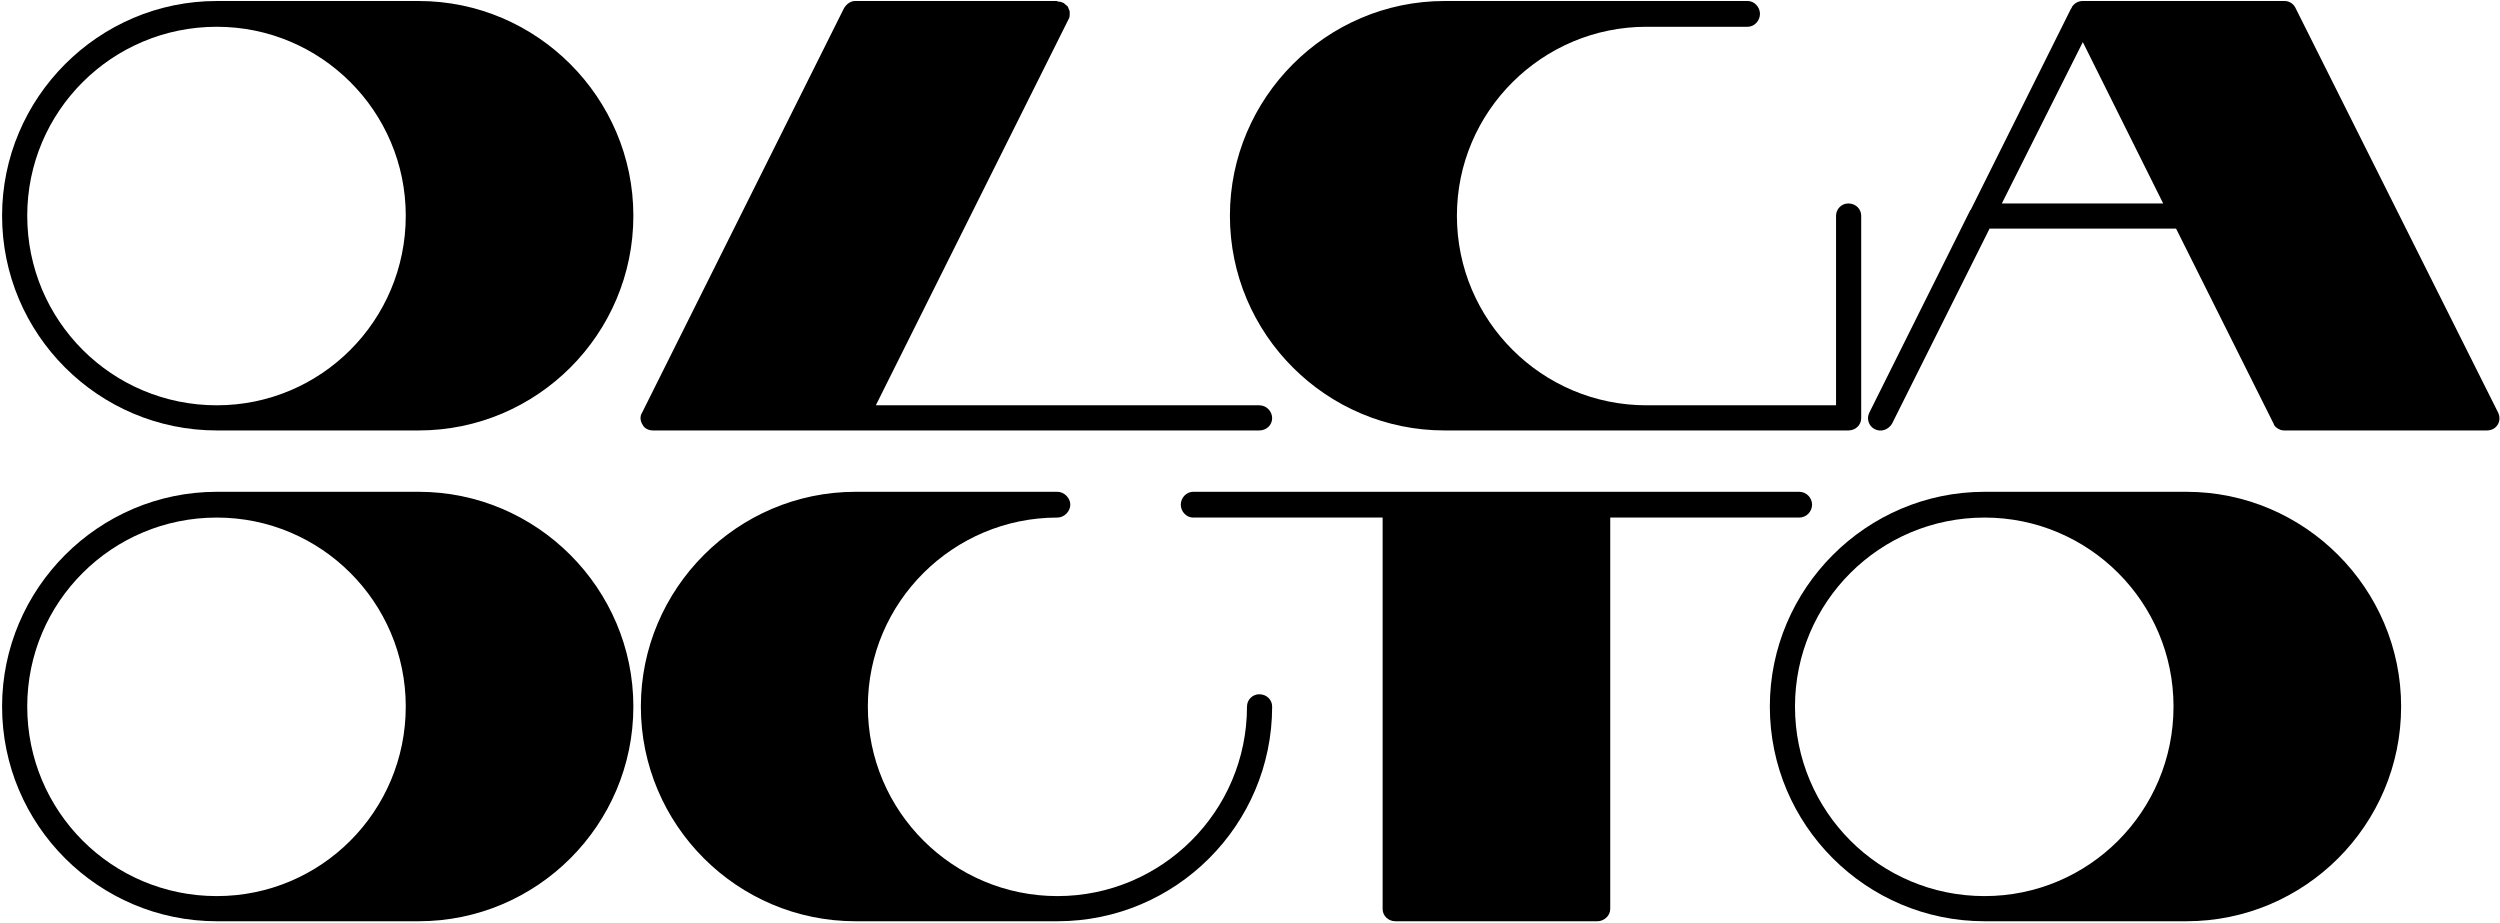
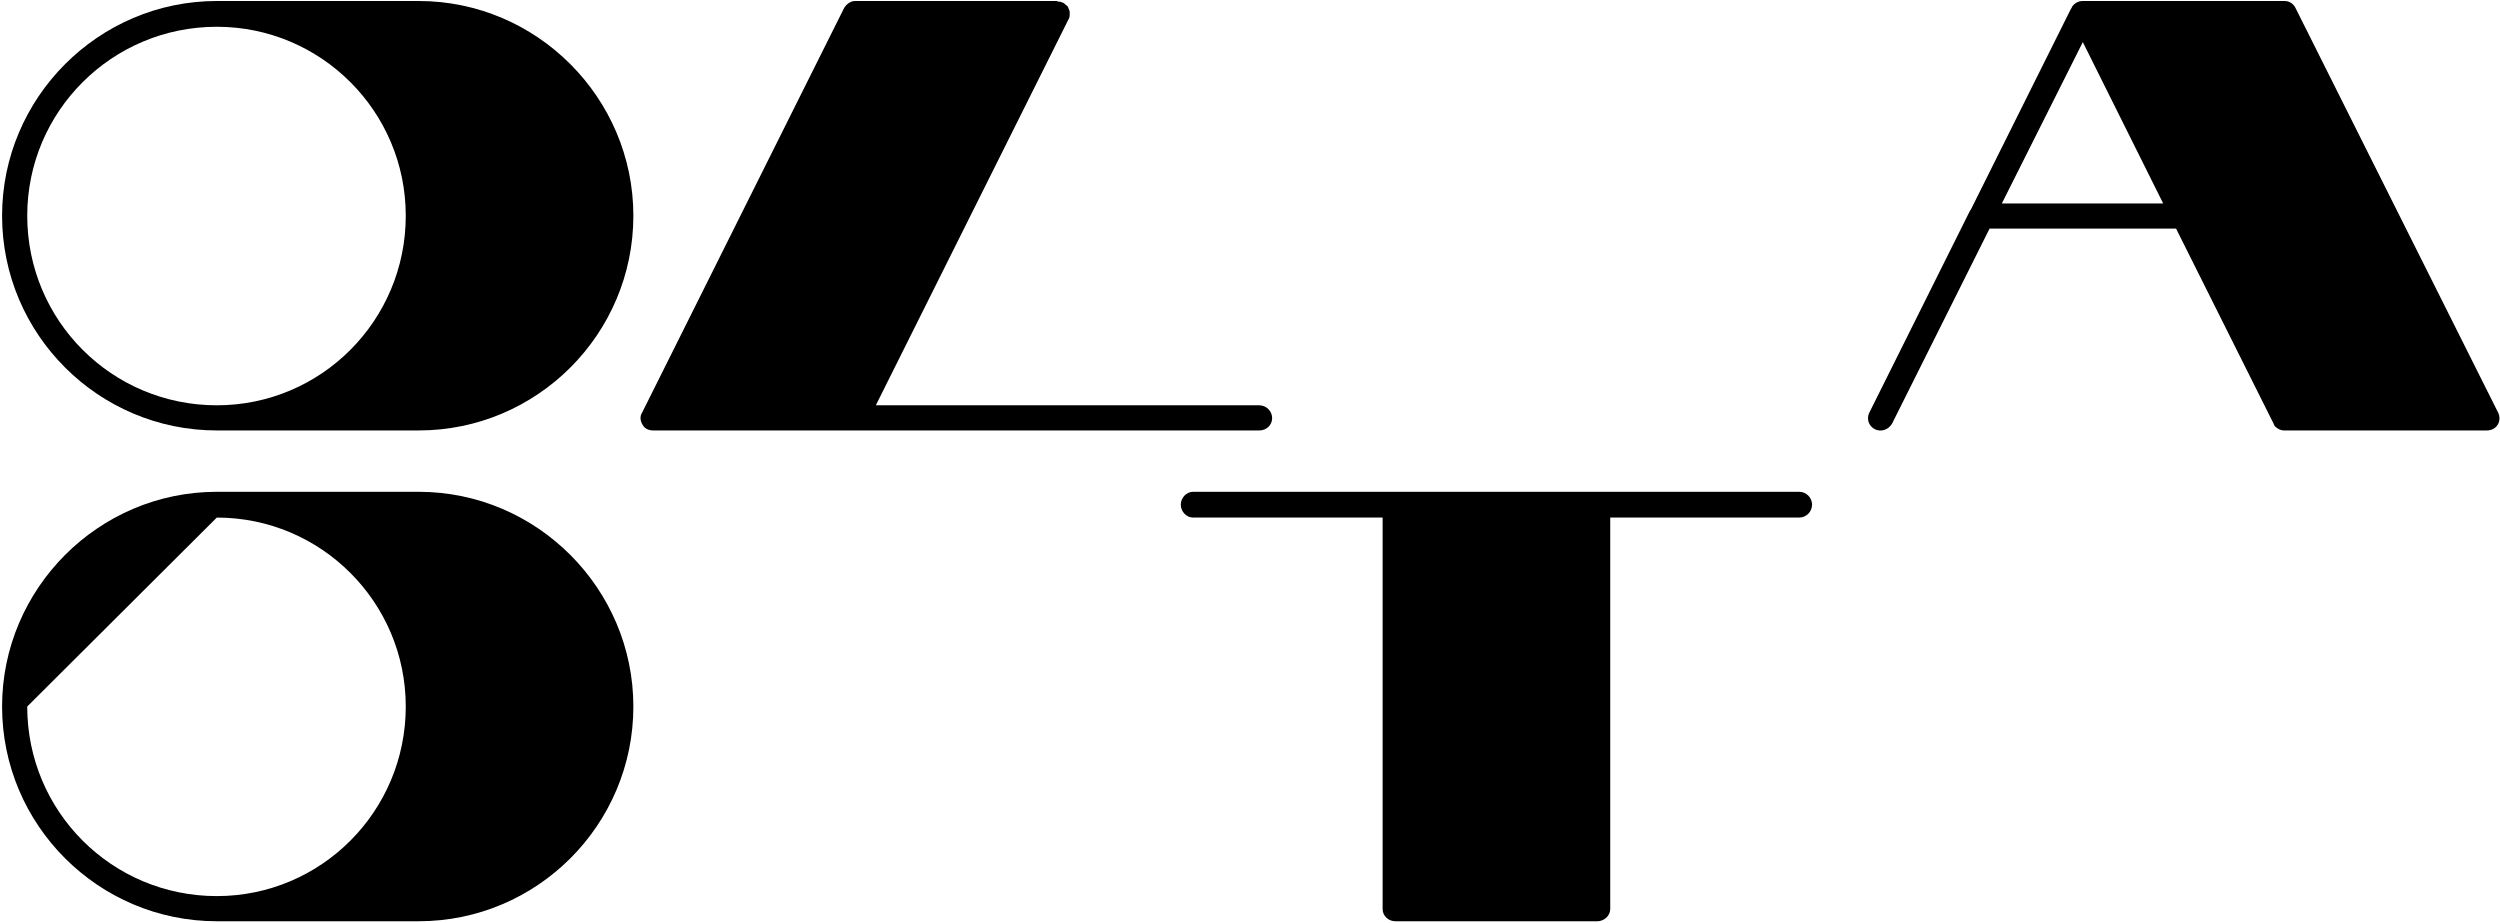
<svg xmlns="http://www.w3.org/2000/svg" width="815" height="301" viewBox="0 0 815 301" fill="none">
  <path d="M136.478 0.327C175.078 0.327 206.478 31.927 206.478 70.327C206.478 108.927 175.078 140.327 136.478 140.327H70.678C32.078 140.327 0.678 108.927 0.678 70.327C0.678 31.927 32.078 0.327 70.678 0.327H136.478ZM8.878 70.327C8.878 104.527 36.478 132.127 70.678 132.127C104.678 132.127 132.278 104.527 132.278 70.327C132.278 36.327 104.678 8.727 70.678 8.727C36.478 8.727 8.878 36.327 8.878 70.327Z" fill="black" />
  <path d="M410.52 132.127C412.92 132.127 414.72 134.127 414.72 136.327C414.72 138.527 412.92 140.327 410.52 140.327H212.92C211.52 140.327 210.12 139.727 209.52 138.527C208.72 137.327 208.52 135.727 209.32 134.527L275.12 2.727C275.92 1.327 277.32 0.327 278.72 0.327H344.72V0.527C345.32 0.527 345.92 0.527 346.52 0.927C346.52 0.927 346.52 0.927 346.72 0.927L346.92 1.127C347.32 1.527 347.72 1.727 348.12 2.127C348.12 2.327 348.12 2.327 348.12 2.327C348.32 2.527 348.32 2.527 348.32 2.727C348.52 3.127 348.72 3.527 348.72 3.927C348.72 4.127 348.72 4.327 348.72 4.527C348.72 5.127 348.72 5.727 348.32 6.327L285.52 132.127H410.52Z" fill="black" />
-   <path d="M602.551 66.327C604.951 66.327 606.751 68.127 606.751 70.327V136.327C606.751 138.527 604.951 140.327 602.551 140.327H470.951C432.351 140.327 400.951 108.927 400.951 70.327C400.951 31.927 432.351 0.327 470.951 0.327H569.751C571.951 0.327 573.751 2.327 573.751 4.527C573.751 6.727 571.951 8.727 569.751 8.727H536.751C502.751 8.727 474.951 36.327 474.951 70.327C474.951 104.527 502.751 132.127 536.751 132.127H598.551V70.327C598.551 68.127 600.351 66.327 602.551 66.327Z" fill="black" />
  <path d="M814.398 134.527C814.998 135.727 814.998 137.327 814.198 138.527C813.398 139.727 812.198 140.327 810.598 140.327H744.798H744.598C743.998 140.327 743.198 140.127 742.598 139.727C741.998 139.327 741.398 138.927 741.198 138.127L709.398 74.527H648.598L616.798 138.127C615.598 140.127 613.198 140.927 611.198 139.927C609.198 138.927 608.398 136.527 609.398 134.527L642.198 68.727C642.198 68.527 642.198 68.527 642.398 68.527L675.198 2.727C675.198 2.727 675.398 2.727 675.398 2.527C675.398 2.527 675.398 2.527 675.398 2.327C676.198 1.127 677.398 0.327 678.998 0.327H744.798C746.398 0.327 747.798 1.327 748.398 2.727L814.398 134.527ZM652.598 66.327H705.198L678.998 13.727L652.598 66.327Z" fill="black" />
-   <path d="M136.478 160.327C175.078 160.327 206.478 191.927 206.478 230.327C206.478 268.927 175.078 300.327 136.478 300.327H70.678C32.078 300.327 0.678 268.927 0.678 230.327C0.678 191.927 32.078 160.327 70.678 160.327H136.478ZM8.878 230.327C8.878 264.527 36.478 292.127 70.678 292.127C104.678 292.127 132.278 264.527 132.278 230.327C132.278 196.327 104.678 168.727 70.678 168.727C36.478 168.727 8.878 196.327 8.878 230.327Z" fill="black" />
-   <path d="M410.52 226.327C412.92 226.327 414.72 228.127 414.72 230.327C414.72 268.927 383.32 300.327 344.72 300.327H278.92C240.32 300.327 208.92 268.927 208.92 230.327C208.92 191.927 240.32 160.327 278.92 160.327H344.72C346.92 160.327 348.92 162.327 348.92 164.527C348.92 166.727 346.92 168.727 344.72 168.727C310.72 168.727 282.92 196.327 282.92 230.327C282.92 264.527 310.72 292.127 344.72 292.127C378.72 292.127 406.52 264.527 406.52 230.327C406.52 228.127 408.32 226.327 410.52 226.327Z" fill="black" />
+   <path d="M136.478 160.327C175.078 160.327 206.478 191.927 206.478 230.327C206.478 268.927 175.078 300.327 136.478 300.327H70.678C32.078 300.327 0.678 268.927 0.678 230.327C0.678 191.927 32.078 160.327 70.678 160.327H136.478ZM8.878 230.327C8.878 264.527 36.478 292.127 70.678 292.127C104.678 292.127 132.278 264.527 132.278 230.327C132.278 196.327 104.678 168.727 70.678 168.727Z" fill="black" />
  <path d="M586.536 160.327C588.936 160.327 590.736 162.327 590.736 164.527C590.736 166.727 588.936 168.727 586.536 168.727H524.936V296.327C524.936 298.527 522.936 300.327 520.736 300.327H454.936C452.536 300.327 450.736 298.527 450.736 296.327V168.727H388.936C386.736 168.727 384.936 166.727 384.936 164.527C384.936 162.327 386.736 160.327 388.936 160.327H586.536Z" fill="black" />
-   <path d="M712.767 160.327C751.367 160.327 782.767 191.927 782.767 230.327C782.767 268.927 751.367 300.327 712.767 300.327H646.967C608.367 300.327 576.967 268.927 576.967 230.327C576.967 191.927 608.367 160.327 646.967 160.327H712.767ZM585.167 230.327C585.167 264.527 612.767 292.127 646.967 292.127C680.967 292.127 708.567 264.527 708.567 230.327C708.567 196.327 680.967 168.727 646.967 168.727C612.767 168.727 585.167 196.327 585.167 230.327Z" fill="black" />
</svg>